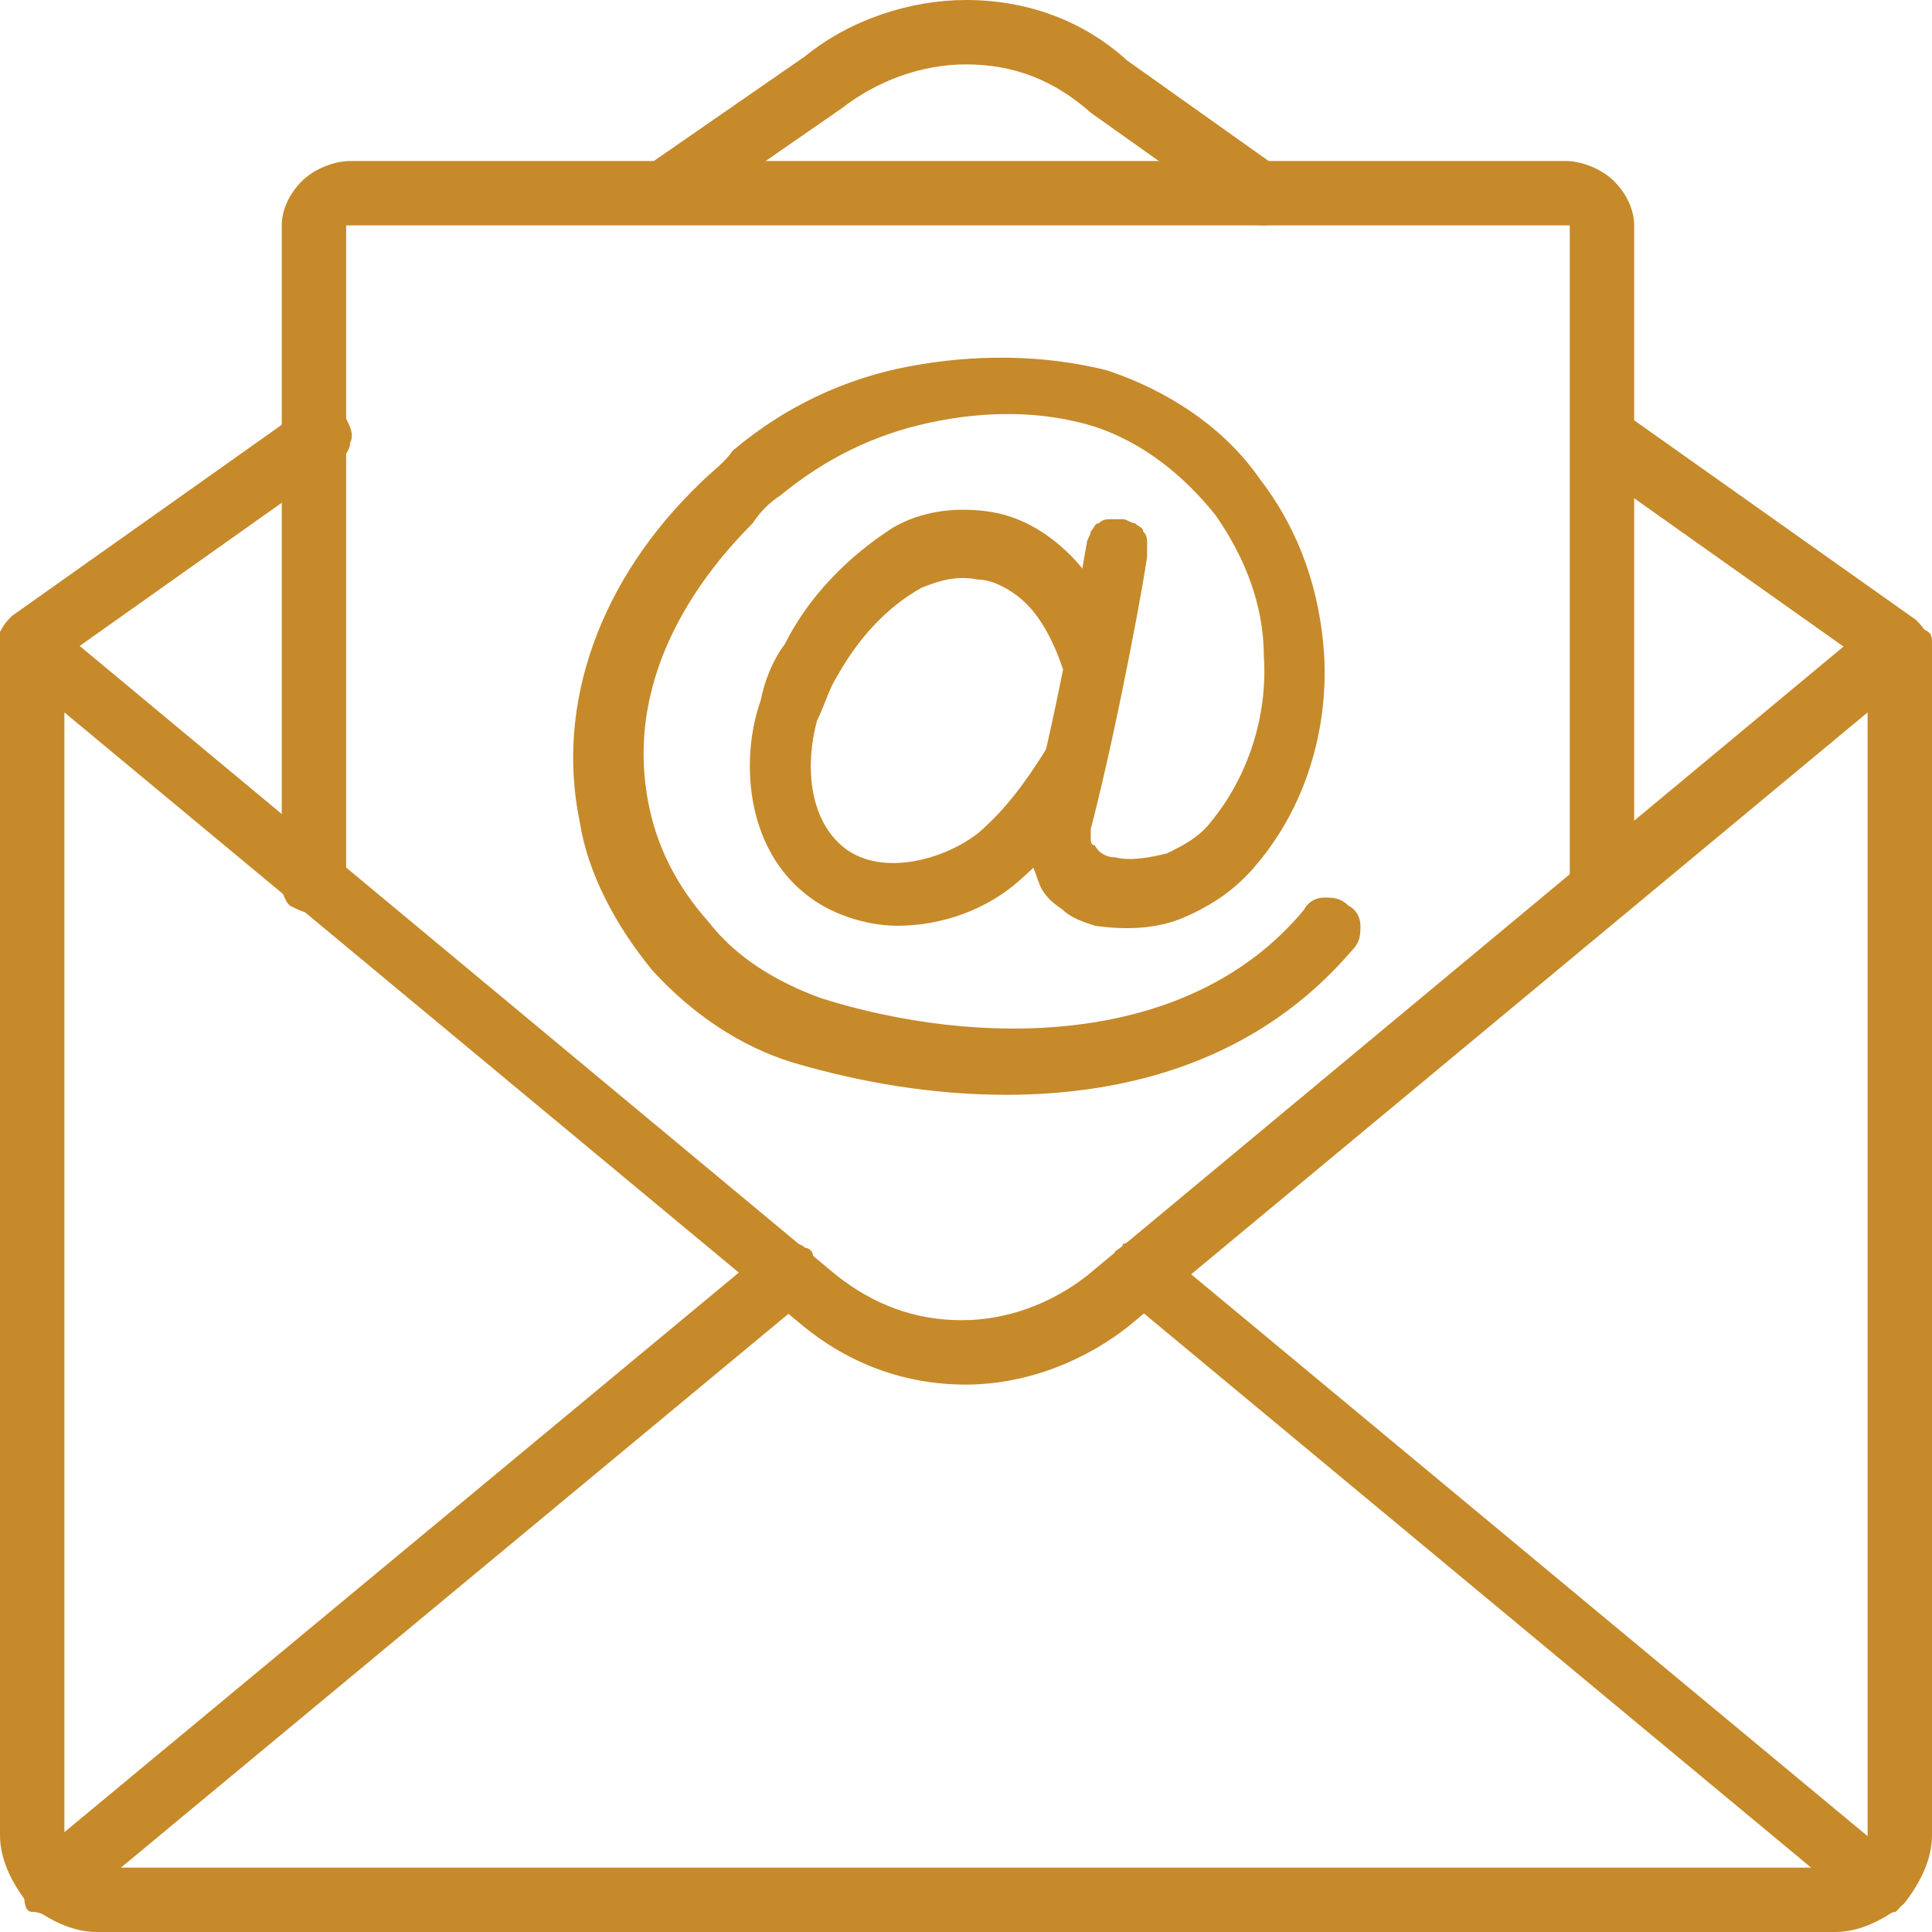
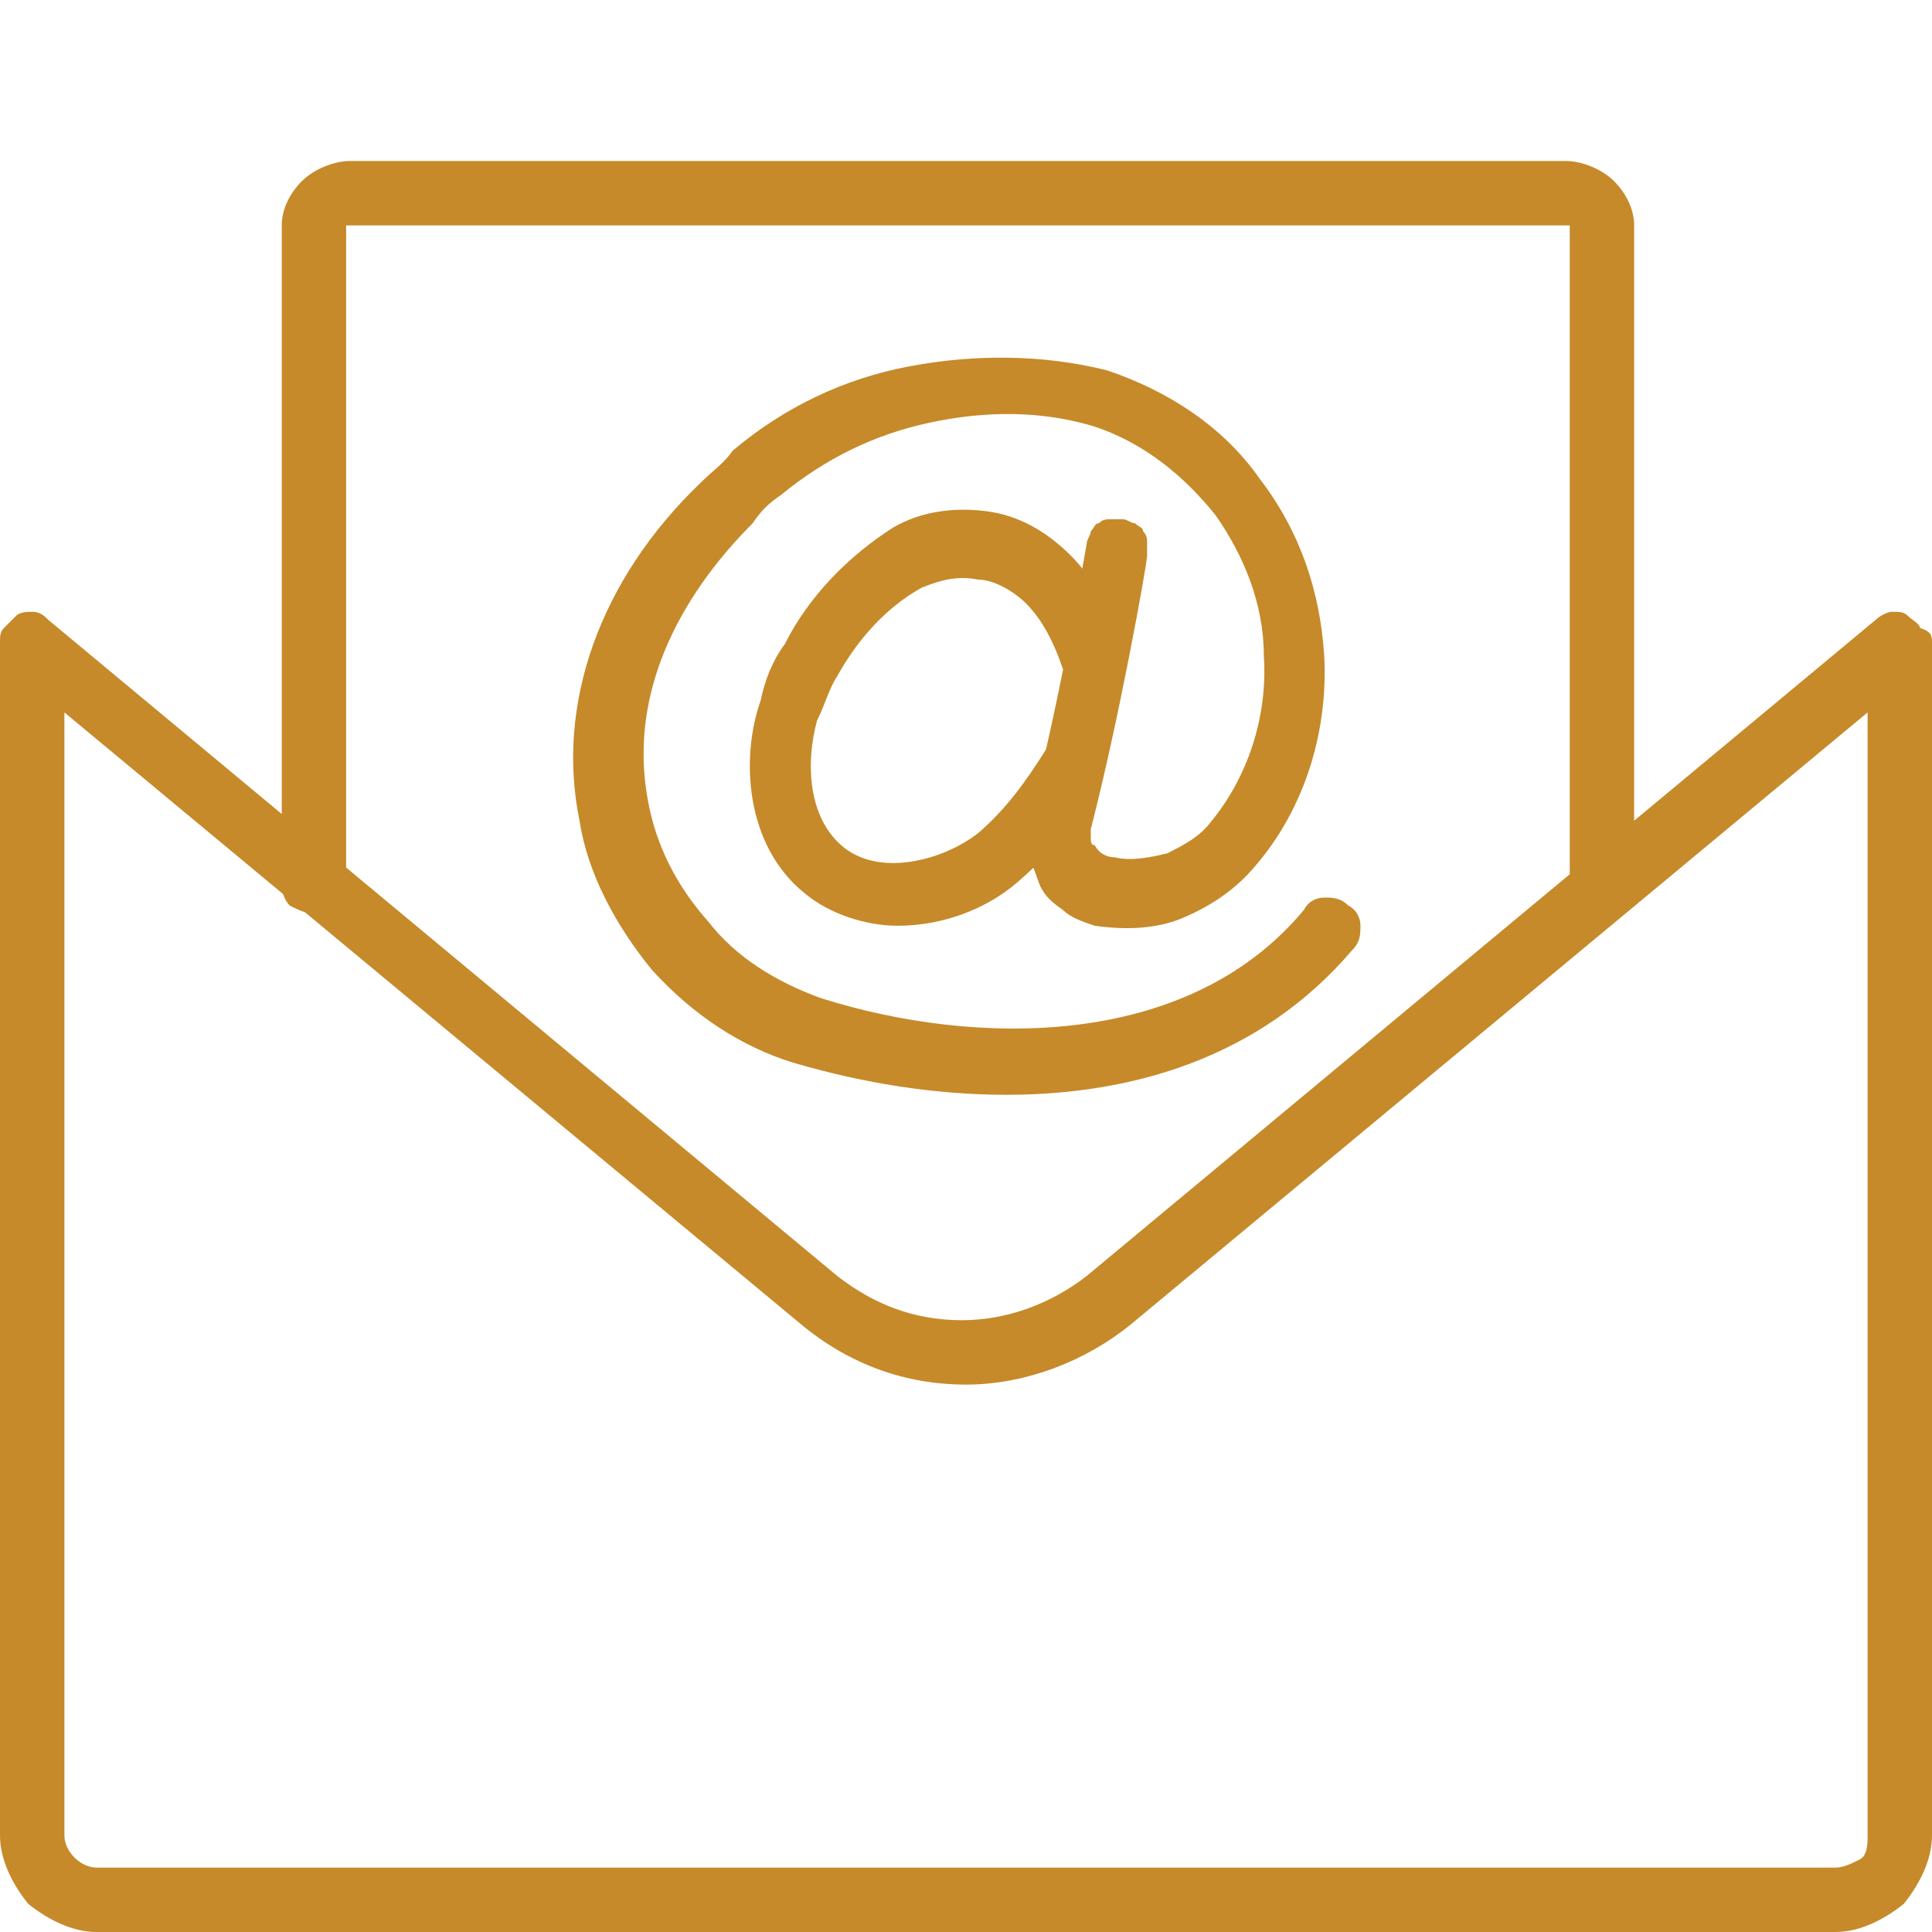
<svg xmlns="http://www.w3.org/2000/svg" version="1.1" id="Layer_1" x="0px" y="0px" viewBox="0 0 48 48" style="enable-background:new 0 0 48 48;" xml:space="preserve">
  <style type="text/css">
	.st0{fill:#C68A2A;}
</style>
  <path class="st0" d="M25,27.2c-1.8,0-3.6-0.3-5.3-0.8c-1.3-0.4-2.5-1.2-3.5-2.3c-0.9-1.1-1.6-2.4-1.8-3.7c-0.6-2.9,0.5-6,3-8.4  c0.3-0.3,0.6-0.5,0.8-0.8c1.3-1.1,2.8-1.8,4.4-2.1c1.6-0.3,3.3-0.3,4.9,0.1c1.5,0.5,2.9,1.4,3.8,2.7c1,1.3,1.5,2.8,1.6,4.4  c0.1,1.9-0.5,3.8-1.7,5.2c-0.5,0.6-1.1,1-1.8,1.3s-1.5,0.3-2.2,0.2c-0.3-0.1-0.6-0.2-0.8-0.4c-0.3-0.2-0.5-0.4-0.6-0.7  c-0.1-0.3-0.2-0.5-0.3-0.8c0-0.3,0-0.6,0.1-0.9c0.7-2.6,1.4-6.7,1.4-6.7c0-0.1,0.1-0.2,0.1-0.3c0.1-0.1,0.1-0.2,0.2-0.2  c0.1-0.1,0.2-0.1,0.3-0.1c0.1,0,0.2,0,0.3,0s0.2,0.1,0.3,0.1c0.1,0.1,0.2,0.1,0.2,0.2c0.1,0.1,0.1,0.2,0.1,0.3s0,0.2,0,0.3  c0,0.2-0.7,4.1-1.4,6.8c0,0.1,0,0.2,0,0.2c0,0.1,0,0.2,0.1,0.2c0.1,0.2,0.3,0.3,0.5,0.3c0.4,0.1,0.9,0,1.3-0.1  c0.4-0.2,0.8-0.4,1.1-0.8c0.9-1.1,1.4-2.6,1.3-4.1c0-1.3-0.5-2.5-1.2-3.5c-0.8-1-1.8-1.8-3-2.2c-1.3-0.4-2.7-0.4-4.1-0.1  c-1.4,0.3-2.6,0.9-3.7,1.8c-0.3,0.2-0.5,0.4-0.7,0.7c-1.2,1.2-3.2,3.7-2.6,6.9c0.2,1.1,0.7,2.1,1.5,3c0.7,0.9,1.7,1.5,2.8,1.9  c3.8,1.2,9.1,1.3,12-2.2c0.1-0.2,0.3-0.3,0.5-0.3c0.2,0,0.4,0,0.6,0.2c0.2,0.1,0.3,0.3,0.3,0.5c0,0.2,0,0.4-0.2,0.6  C31.3,26.3,28.1,27.2,25,27.2z" />
  <path class="st0" d="M22.3,23c-0.8,0-1.7-0.3-2.3-0.8c-1.5-1.2-1.6-3.4-1.1-4.8c0.1-0.5,0.3-1,0.6-1.4c0.6-1.2,1.6-2.2,2.7-2.9  c0.7-0.4,1.5-0.5,2.3-0.4c0.8,0.1,1.5,0.5,2.1,1.1c0.6,0.6,1,1.4,1.3,2.2c0.1,0.2,0.1,0.4,0,0.6c-0.1,0.2-0.3,0.3-0.5,0.4  c-0.2,0.1-0.4,0.1-0.6,0c-0.2-0.1-0.3-0.2-0.4-0.4c-0.2-0.6-0.5-1.2-0.9-1.6c-0.3-0.3-0.8-0.6-1.2-0.6c-0.5-0.1-0.9,0-1.4,0.2  c-0.9,0.5-1.6,1.3-2.1,2.2c-0.2,0.3-0.3,0.7-0.5,1.1C20,19,20.1,20.3,20.9,21c0.9,0.8,2.5,0.4,3.4-0.3c0.7-0.6,1.2-1.3,1.7-2.1  c0.1-0.1,0.1-0.2,0.2-0.2c0.1-0.1,0.2-0.1,0.3-0.1c0.1,0,0.2,0,0.3,0c0.1,0,0.2,0.1,0.3,0.1c0.1,0.1,0.2,0.1,0.2,0.2  c0.1,0.1,0.1,0.2,0.1,0.3c0,0.1,0,0.2,0,0.3c0,0.1-0.1,0.2-0.1,0.3c-0.5,0.9-1.2,1.7-2,2.4C24.5,22.6,23.4,23,22.3,23z" />
  <path class="st0" d="M45.6,48H2.4c-0.6,0-1.2-0.3-1.7-0.7C0.3,46.8,0,46.2,0,45.6V16c0-0.2,0-0.3,0.1-0.4c0.1-0.1,0.2-0.2,0.3-0.3  c0.1-0.1,0.3-0.1,0.4-0.1c0.2,0,0.3,0.1,0.4,0.2l19.6,16.3c0.9,0.7,1.9,1.1,3.1,1.1c1.1,0,2.2-0.4,3.1-1.1l19.6-16.3  c0.1-0.1,0.3-0.2,0.4-0.2c0.2,0,0.3,0,0.4,0.1s0.3,0.2,0.3,0.3C48,15.7,48,15.8,48,16v29.6c0,0.6-0.3,1.2-0.7,1.7  C46.8,47.7,46.2,48,45.6,48z M1.6,17.7v27.9c0,0.4,0.4,0.8,0.8,0.8h43.2c0.2,0,0.4-0.1,0.6-0.2c0.2-0.1,0.2-0.4,0.2-0.6V17.7  L28.1,32.9c-1.1,0.9-2.6,1.5-4.1,1.5c-1.5,0-2.9-0.5-4.1-1.5L1.6,17.7z" />
-   <path class="st0" d="M0.8,16.8c-0.2,0-0.3-0.1-0.5-0.2c-0.1-0.1-0.2-0.2-0.3-0.4C0,16.1,0,15.9,0,15.7c0.1-0.2,0.2-0.3,0.3-0.4  l7.2-5.1c0.2-0.1,0.4-0.2,0.6-0.1c0.2,0,0.4,0.2,0.5,0.3c0.1,0.2,0.2,0.4,0.1,0.6c0,0.2-0.2,0.4-0.3,0.5l-7.2,5.1  C1.1,16.7,1,16.8,0.8,16.8z M47.2,16.8c-0.2,0-0.3-0.1-0.5-0.1l-7.2-5.1c-0.2-0.1-0.3-0.3-0.3-0.5c0-0.2,0-0.4,0.1-0.6  c0.1-0.2,0.3-0.3,0.5-0.3c0.2,0,0.4,0,0.6,0.1l7.2,5.1c0.1,0.1,0.2,0.2,0.3,0.4c0.1,0.2,0.1,0.3,0,0.5c-0.1,0.2-0.2,0.3-0.3,0.4  C47.5,16.7,47.4,16.8,47.2,16.8z M31.4,5.6c-0.2,0-0.3-0.1-0.5-0.1l-3.8-2.7C26.2,2,25.2,1.6,24,1.6c-1.1,0-2.2,0.4-3.1,1.1  l-3.9,2.7c-0.2,0.1-0.4,0.2-0.6,0.1c-0.2,0-0.4-0.2-0.5-0.3c-0.1-0.2-0.2-0.4-0.1-0.6c0-0.2,0.2-0.4,0.3-0.5L20,1.4  C21.1,0.5,22.6,0,24,0c1.5,0,2.9,0.5,4,1.5l3.8,2.7c0.1,0.1,0.2,0.2,0.3,0.4c0.1,0.2,0.1,0.3,0,0.5c-0.1,0.2-0.2,0.3-0.3,0.4  C31.7,5.5,31.6,5.6,31.4,5.6L31.4,5.6z M1.3,47.6c-0.2,0-0.3-0.1-0.5-0.1S0.6,47.2,0.6,47s-0.1-0.3,0-0.5c0-0.2,0.1-0.3,0.3-0.4  L19.1,31c0.1-0.1,0.2-0.1,0.3-0.1c0.1,0,0.2,0,0.3,0c0.1,0,0.2,0,0.3,0.1c0.1,0,0.2,0.1,0.2,0.2c0.1,0.1,0.1,0.2,0.1,0.3  c0,0.1,0,0.2,0,0.3c0,0.1,0,0.2-0.1,0.3c0,0.1-0.1,0.2-0.2,0.2L1.8,47.4C1.7,47.5,1.5,47.6,1.3,47.6z M46.7,47.6  c-0.2,0-0.4-0.1-0.5-0.2L27.9,32.2c-0.1-0.1-0.2-0.1-0.2-0.2c-0.1-0.1-0.1-0.2-0.1-0.3c0-0.1,0-0.2,0-0.3c0-0.1,0.1-0.2,0.1-0.3  c0.1-0.1,0.2-0.1,0.2-0.2c0.1,0,0.2-0.1,0.3-0.1c0.1,0,0.2,0,0.3,0c0.1,0,0.2,0.1,0.3,0.2l18.3,15.2c0.1,0.1,0.2,0.2,0.3,0.4  c0,0.2,0,0.3,0,0.5c-0.1,0.2-0.2,0.3-0.3,0.4C47,47.5,46.8,47.6,46.7,47.6z" />
  <path class="st0" d="M39.8,22.8c-0.2,0-0.4-0.1-0.6-0.2C39.1,22.4,39,22.2,39,22V5.6c0,0,0,0-0.1,0H8.7c0,0,0,0-0.1,0c0,0,0,0,0,0  l0,16.3c0,0.2-0.1,0.4-0.2,0.6c-0.2,0.1-0.4,0.2-0.6,0.2c-0.2,0-0.4-0.1-0.6-0.2C7.1,22.4,7,22.2,7,22V5.6c0-0.4,0.2-0.8,0.5-1.1  S8.3,4,8.7,4h30.2c0.4,0,0.9,0.2,1.2,0.5c0.3,0.3,0.5,0.7,0.5,1.1V22c0,0.2-0.1,0.4-0.2,0.6S40,22.8,39.8,22.8z" />
</svg>